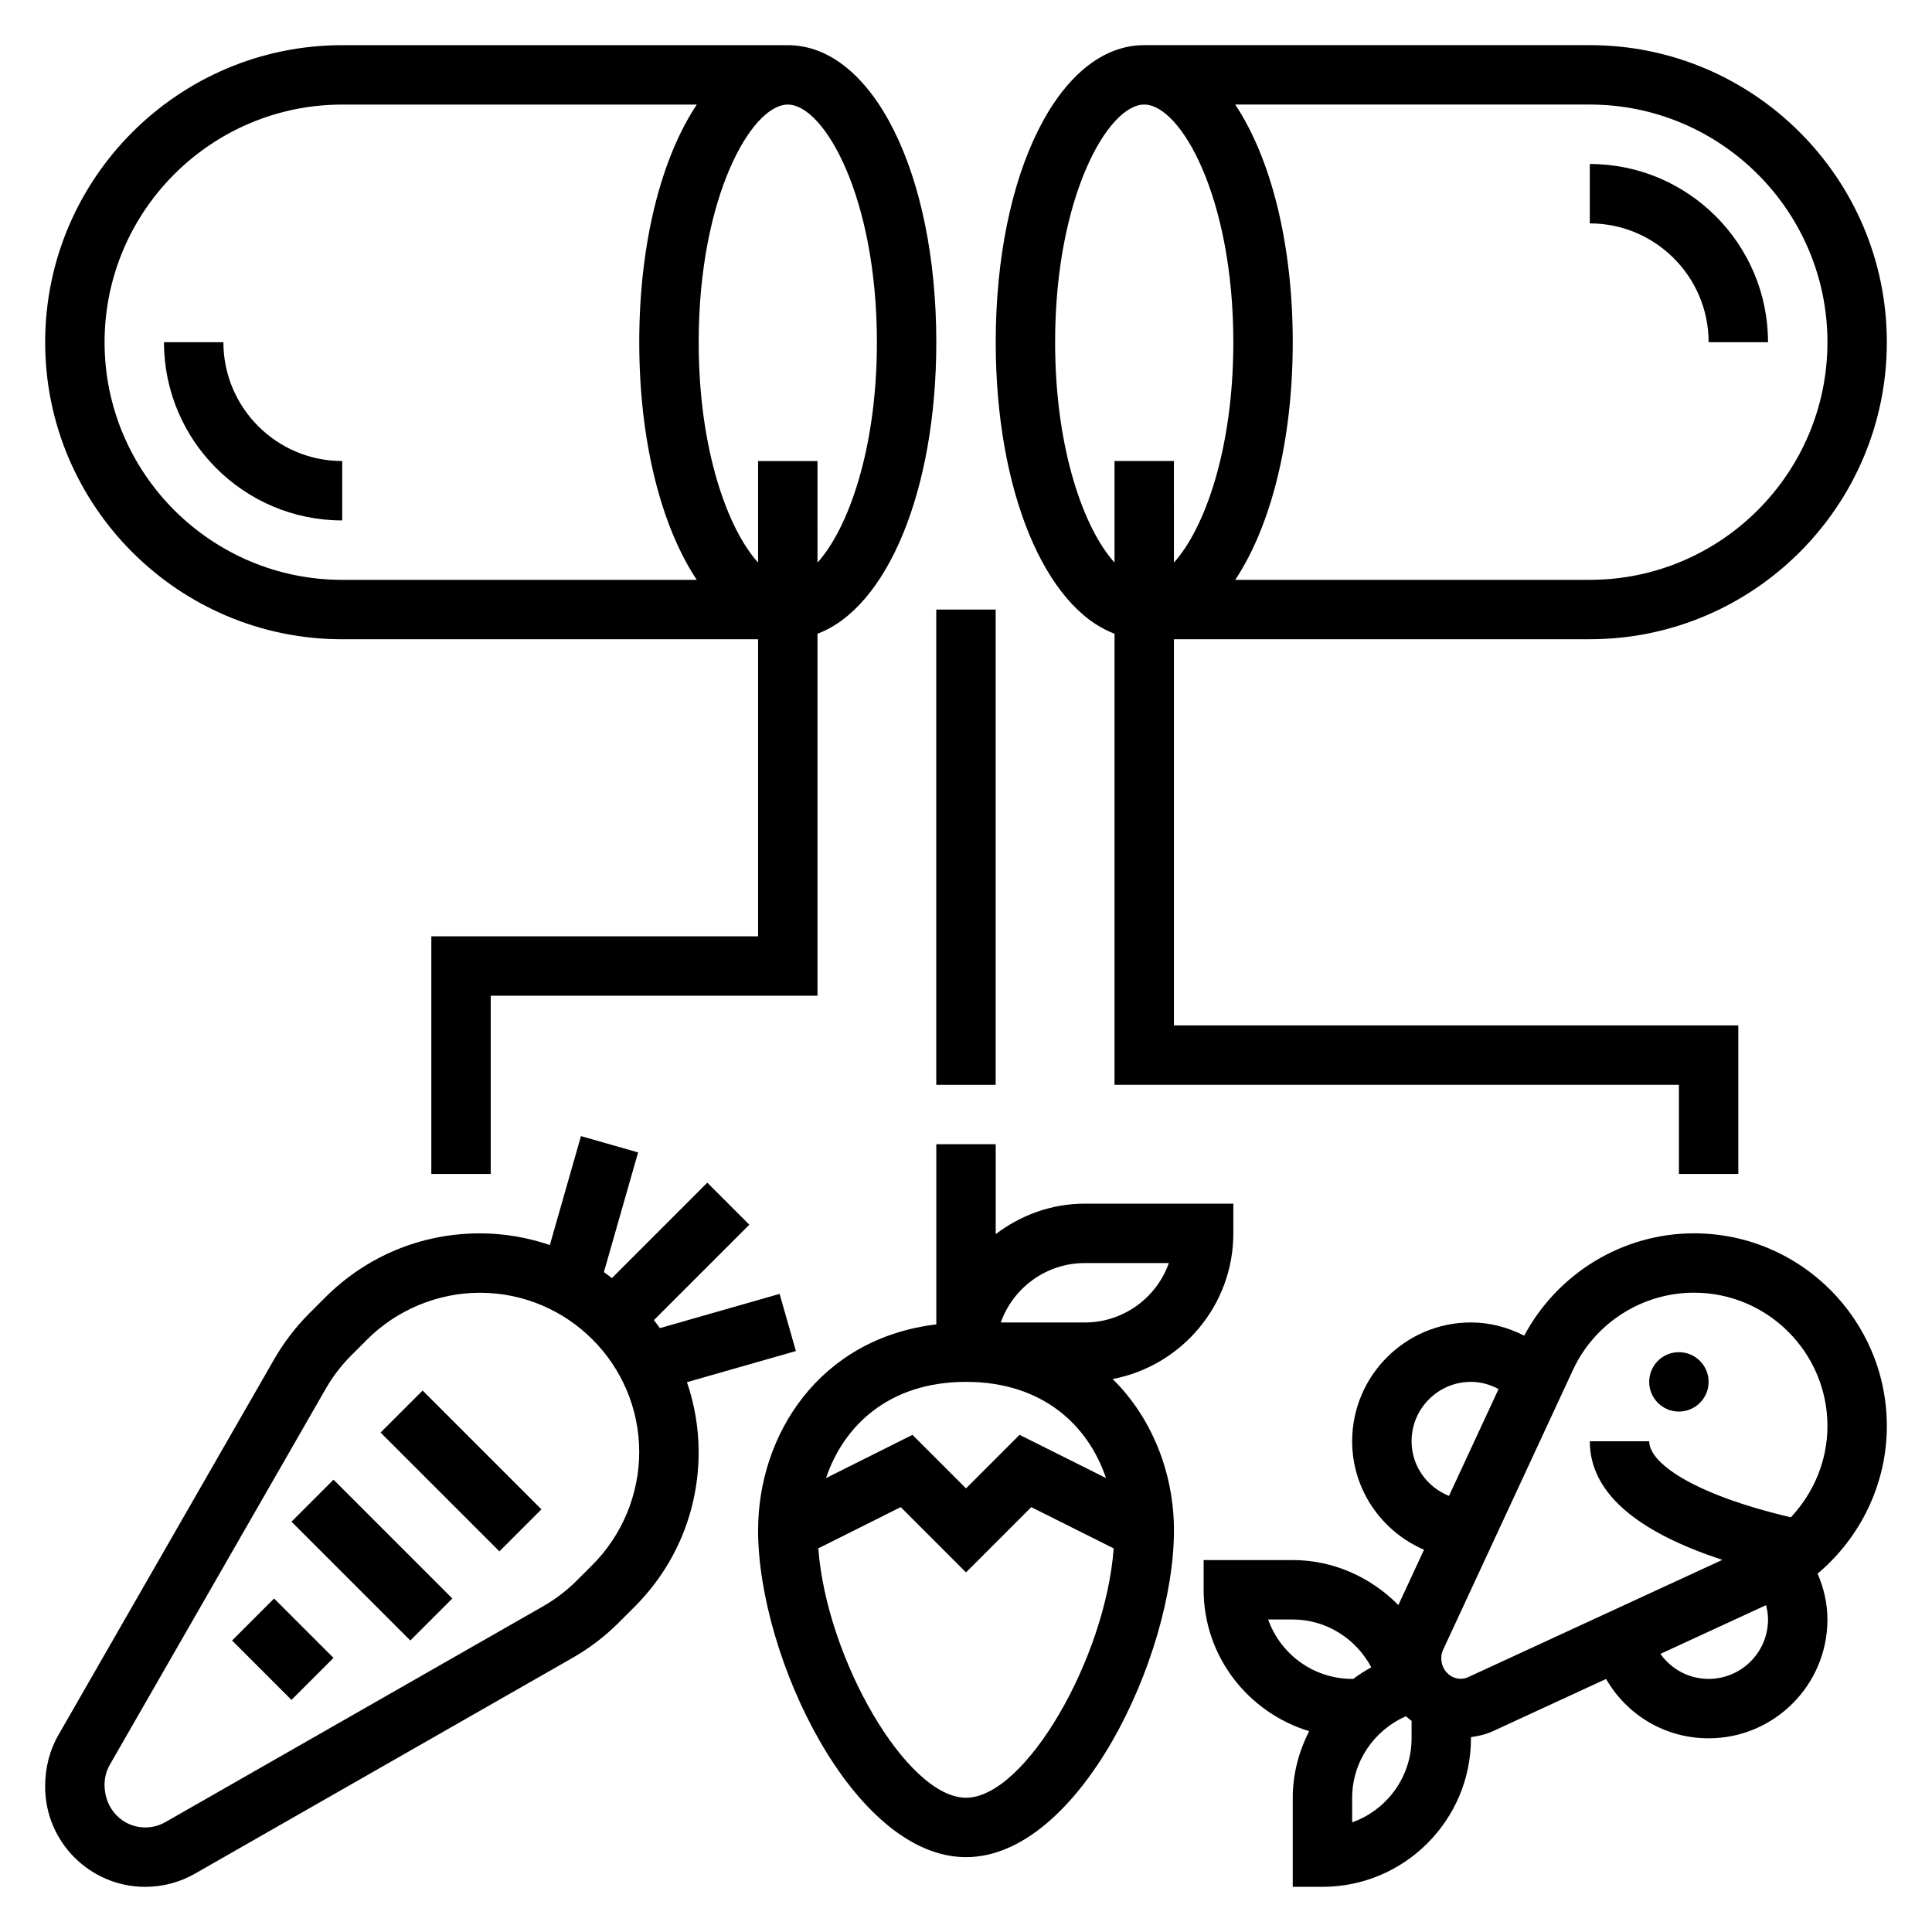
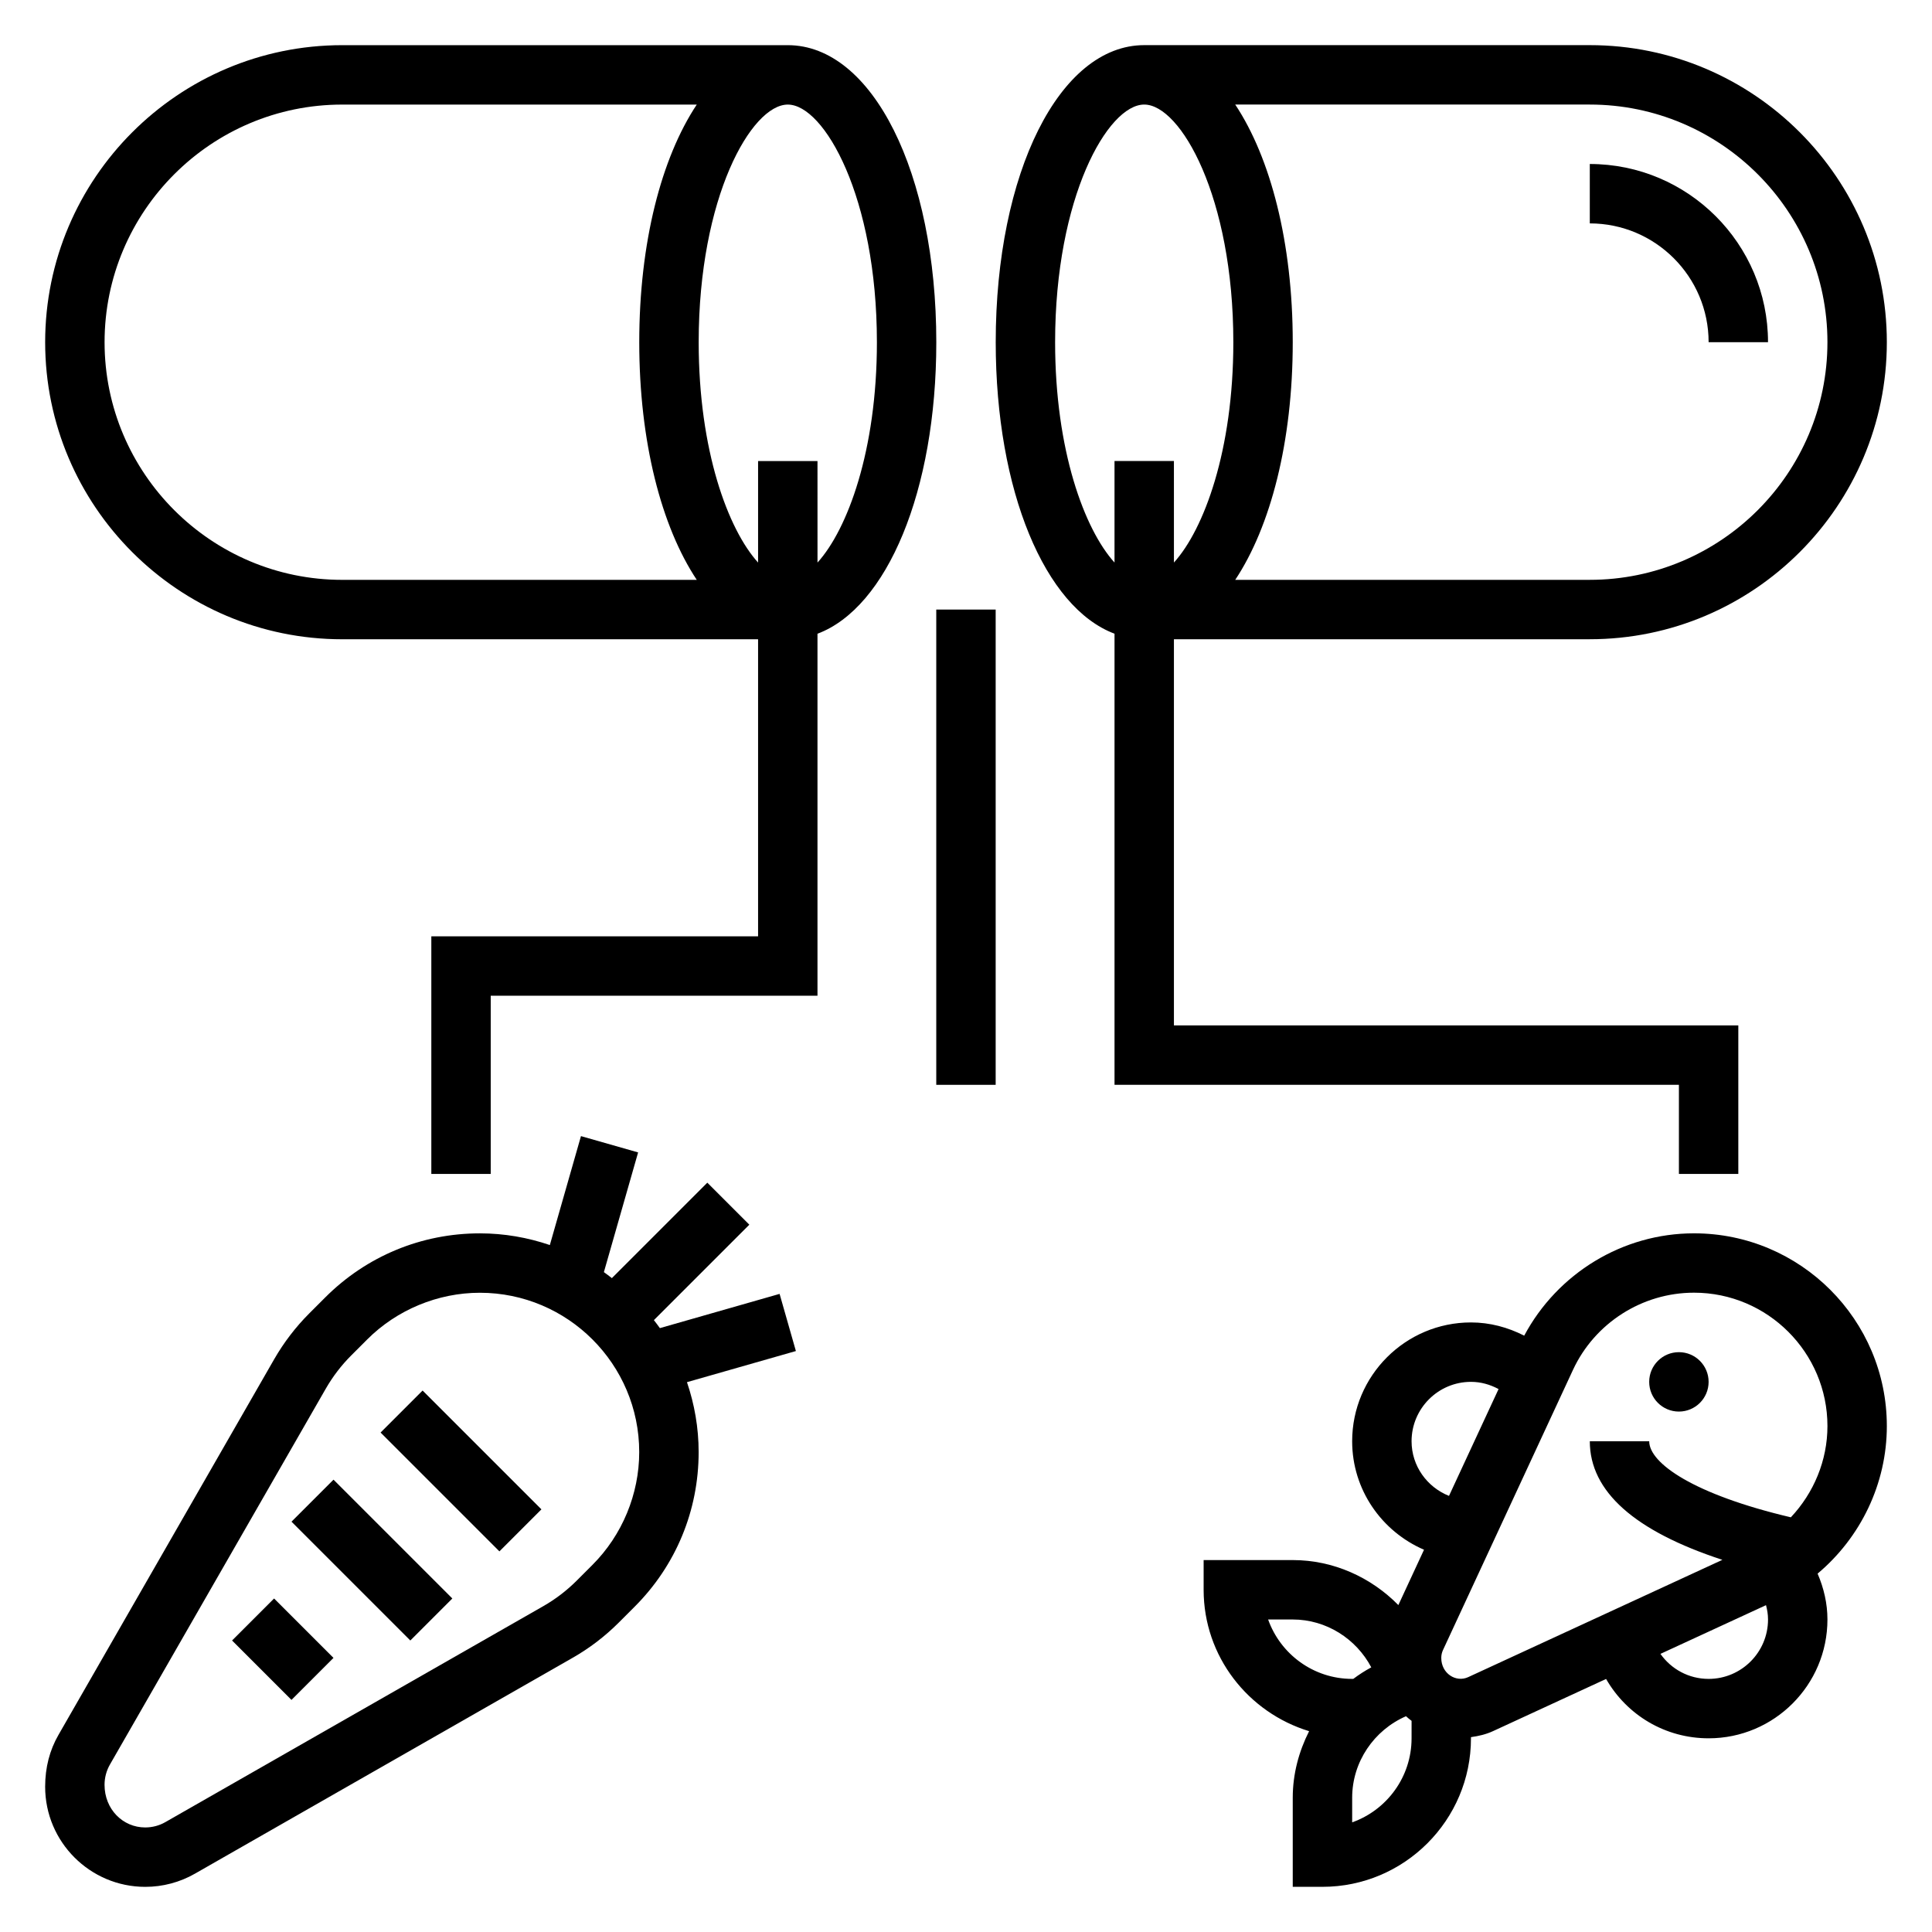
<svg xmlns="http://www.w3.org/2000/svg" fill="#000000" width="800px" height="800px" version="1.1" viewBox="144 144 512 512">
  <g>
    <path d="m439.36 311.94v119.55h149.57v23.617h15.742v-39.359l-149.57-0.004v-102.34h110.21c43.406 0 78.719-35.312 78.719-78.719 0.004-43.406-35.309-78.723-78.715-78.723h-118.08c-22.441 0-39.359 33.844-39.359 78.719 0 39.457 13.082 70.355 31.488 77.258zm188.93-77.254c0 34.723-28.254 62.977-62.977 62.977h-93.961c9.375-14.125 15.238-36.613 15.238-62.977s-5.863-48.855-15.242-62.977h93.965c34.723 0 62.977 28.25 62.977 62.977zm-181.06-62.977c9.637 0 23.617 24.527 23.617 62.977 0 28.695-7.785 49.617-15.742 58.395l-0.004-26.906h-15.742v26.906c-7.957-8.777-15.742-29.711-15.742-58.395-0.004-38.449 13.977-62.977 23.613-62.977z" />
    <path d="m234.69 313.41h110.21v78.719h-86.594v62.977h15.742v-47.23h86.594v-95.93c18.406-6.902 31.488-37.801 31.488-77.258 0-44.879-16.918-78.719-39.359-78.719h-118.08c-43.406 0-78.723 35.316-78.723 78.723s35.316 78.719 78.723 78.719zm141.7-78.719c0 28.695-7.785 49.617-15.742 58.395l-0.004-26.906h-15.742v26.906c-7.957-8.777-15.742-29.711-15.742-58.395 0-38.445 13.98-62.977 23.617-62.977 9.633 0 23.613 24.527 23.613 62.977zm-141.7-62.977h93.961c-9.379 14.121-15.242 36.613-15.242 62.977s5.863 48.855 15.242 62.977h-93.961c-34.723 0-62.977-28.254-62.977-62.977 0-34.727 28.25-62.977 62.977-62.977z" />
    <path d="m596.8 234.69h15.742c0-26.047-21.184-47.23-47.23-47.23v15.742c17.363 0 31.488 14.121 31.488 31.488z" />
-     <path d="m234.69 281.92v-15.742c-17.367 0-31.488-14.121-31.488-31.488h-15.746c0 26.047 21.184 47.23 47.234 47.23z" />
-     <path d="m470.85 470.85v-7.871h-39.359c-8.895 0-17.02 3.078-23.617 8.078v-23.824h-15.742v47.742c-31.023 3.723-47.23 29.277-47.23 54.594 0 33.402 25.215 86.594 55.105 86.594s55.105-53.191 55.105-86.594c0-14.746-5.535-29.543-16.246-40.109 18.176-3.461 31.984-19.434 31.984-38.609zm-70.848 39.359c20.422 0 32.434 11.637 37.094 25.488l-22.906-11.453-14.188 14.195-14.191-14.191-22.906 11.453c4.664-13.859 16.676-25.492 37.098-25.492zm0 110.21c-15.688 0-36.969-36.871-39.141-66.094l21.844-10.926 17.297 17.305 17.293-17.293 21.844 10.926c-2.172 29.211-23.449 66.082-39.137 66.082zm31.488-125.95h-22.27c3.25-9.164 12.004-15.742 22.27-15.742h22.27c-3.254 9.164-12.008 15.742-22.27 15.742z" />
    <path d="m392.12 305.54h15.742v125.95h-15.742z" />
    <path d="m354.92 502.04-4.32-15.145-31.723 9.07c-0.504-0.723-1.055-1.418-1.59-2.117l25.293-25.293-11.133-11.133-25.293 25.293c-0.699-0.535-1.395-1.086-2.117-1.59l9.07-31.723-15.145-4.32-8.25 28.867c-5.828-1.98-12.047-3.098-18.535-3.098-15.484 0-30.039 6.031-40.988 16.98l-4.234 4.234c-3.621 3.621-6.738 7.707-9.281 12.121l-57.191 99.598c-2.305 4.008-3.519 8.582-3.519 13.723 0 14.625 11.902 26.527 26.531 26.527 4.621 0 9.172-1.203 13.168-3.496l100.07-57.191c4.473-2.543 8.59-5.691 12.242-9.344l4.195-4.195c10.949-10.941 16.977-25.504 16.977-40.988 0-6.488-1.117-12.707-3.094-18.531zm-53.883 56.641-4.195 4.195c-2.66 2.66-5.66 4.945-8.91 6.801l-100.09 57.191c-1.621 0.938-3.481 1.426-5.352 1.426-5.953 0-10.785-4.836-10.785-11.305 0-1.883 0.496-3.746 1.434-5.375l57.191-99.59c1.852-3.219 4.117-6.188 6.754-8.824l4.234-4.234c7.863-7.867 18.742-12.371 29.855-12.371 23.285 0 42.227 18.941 42.227 42.227 0 11.113-4.504 21.996-12.367 29.859z" />
    <path d="m596.8 510.21c0 4.348-3.527 7.871-7.875 7.871-4.348 0-7.871-3.523-7.871-7.871 0-4.348 3.523-7.871 7.871-7.871 4.348 0 7.875 3.523 7.875 7.871" />
    <path d="m644.03 521.92c0-28.168-22.906-51.074-51.074-51.074h-0.062c-18.863 0-36.141 10.598-44.965 27.117-4.336-2.211-9.094-3.504-14.105-3.504-17.367 0-31.488 14.121-31.488 31.488 0 12.848 7.824 23.906 19.043 28.75l-6.801 14.664c-7.231-7.344-17.18-11.926-27.988-11.926h-23.617v7.871c0 17.703 11.832 32.551 27.953 37.473-2.715 5.371-4.336 11.336-4.336 17.633v23.617h7.871c21.703 0 39.359-17.656 39.359-39.359v-0.309c2.016-0.277 4-0.738 5.871-1.605l29.938-13.816c5.484 9.551 15.629 15.73 27.172 15.73 17.367 0 31.488-14.121 31.488-31.488 0-4.227-0.953-8.305-2.606-12.156 11.398-9.57 18.348-23.828 18.348-39.105zm-125.95 4.027c0-8.684 7.062-15.742 15.742-15.742 2.606 0 5.078 0.707 7.312 1.914l-13.137 28.309c-5.816-2.324-9.918-7.93-9.918-14.48zm-38.012 47.234h6.523c8.879 0 16.809 5.102 20.812 12.684-1.676 0.906-3.266 1.93-4.777 3.062l-0.289-0.004c-10.266 0-19.02-6.578-22.27-15.742zm22.27 53.758v-6.527c0-9.492 5.793-17.91 14.266-21.594 0.465 0.449 0.984 0.828 1.48 1.227l-0.004 4.625c0 10.266-6.582 19.02-15.742 22.27zm30.762-38.488c-3.227 1.504-7.156-0.93-7.148-5.086 0-0.738 0.156-1.457 0.473-2.125l34.426-74.195c5.762-12.43 18.352-20.469 32.047-20.469h0.062c19.477 0.012 35.332 15.867 35.332 35.344 0 9.141-3.629 17.727-9.699 24.184-25.766-6.062-37.535-14.352-37.535-20.156h-15.742c0 13.336 11.934 23.828 35.133 31.426zm63.703 0.473c-5.25 0-9.902-2.574-12.77-6.629l27.977-12.91c0.309 1.168 0.535 2.402 0.535 3.797 0 8.684-7.062 15.742-15.742 15.742z" />
    <path d="m205.5 578.75 11.133-11.133 15.742 15.742-11.133 11.133z" />
    <path d="m221.25 547.26 11.133-11.133 31.488 31.488-11.133 11.133z" />
    <path d="m244.86 523.64 11.133-11.133 31.488 31.488-11.133 11.133z" />
  </g>
</svg>